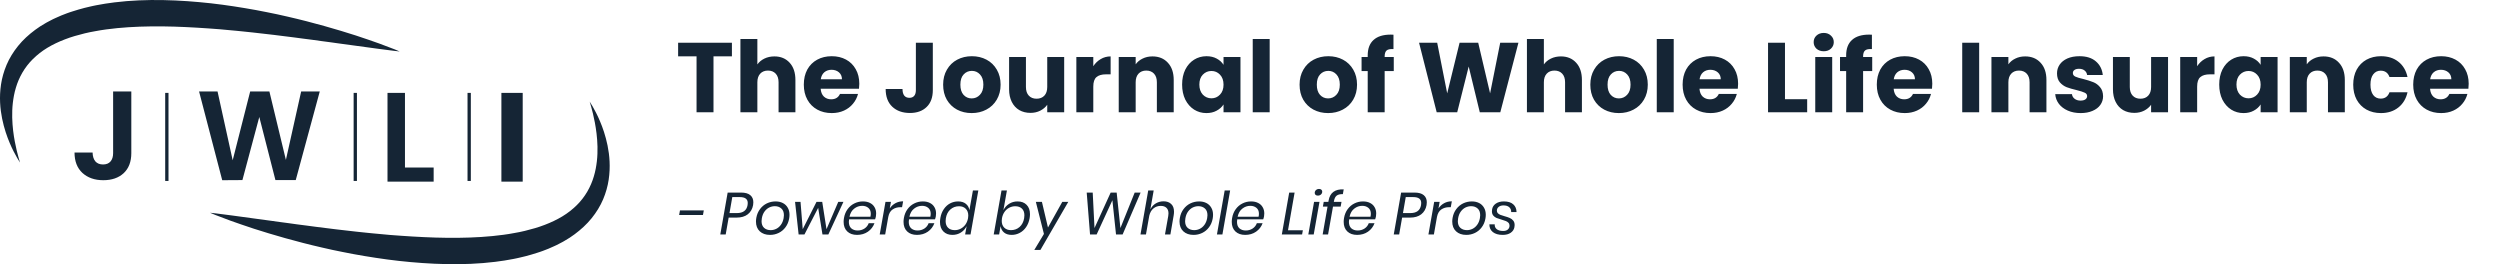
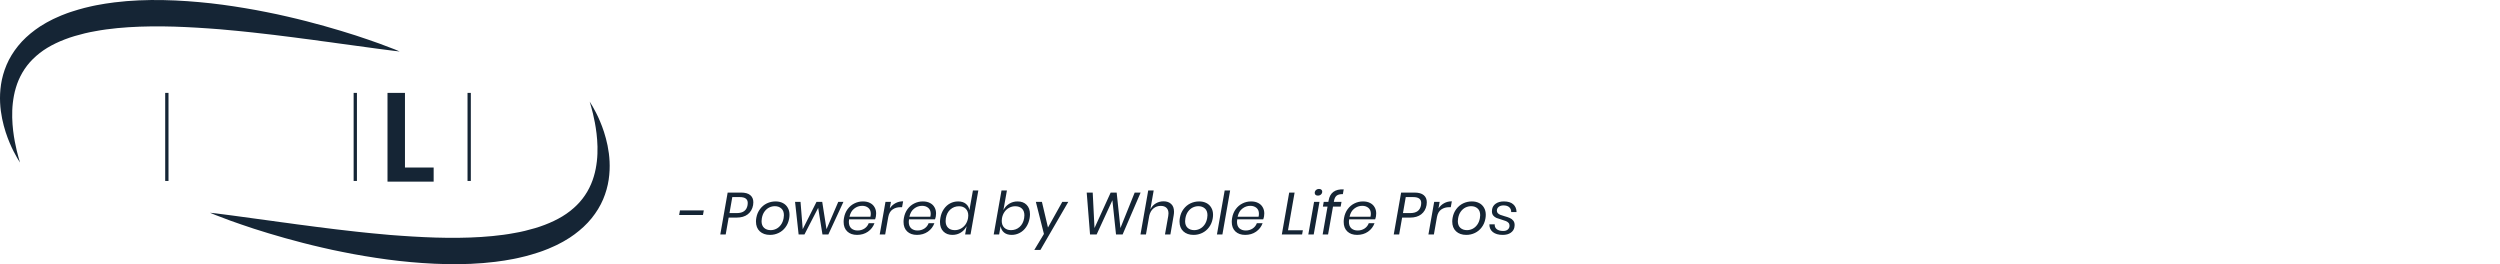
<svg xmlns="http://www.w3.org/2000/svg" width="757" height="80" viewBox="0 0 757 80" fill="none">
-   <path d="M221.625 12.94V17.05H216.045V34H210.915V17.05H205.335V12.94H221.625ZM234.49 17.08C236.41 17.08 237.95 17.72 239.11 19C240.27 20.26 240.85 22 240.85 24.22V34H235.75V24.91C235.75 23.79 235.46 22.92 234.88 22.3C234.3 21.68 233.52 21.37 232.54 21.37C231.56 21.37 230.78 21.68 230.2 22.3C229.62 22.92 229.33 23.79 229.33 24.91V34H224.2V11.8H229.33V19.51C229.85 18.77 230.56 18.18 231.46 17.74C232.36 17.3 233.37 17.08 234.49 17.08ZM260.195 25.36C260.195 25.84 260.165 26.34 260.105 26.86H248.495C248.575 27.9 248.905 28.7 249.485 29.26C250.085 29.8 250.815 30.07 251.675 30.07C252.955 30.07 253.845 29.53 254.345 28.45H259.805C259.525 29.55 259.015 30.54 258.275 31.42C257.555 32.3 256.645 32.99 255.545 33.49C254.445 33.99 253.215 34.24 251.855 34.24C250.215 34.24 248.755 33.89 247.475 33.19C246.195 32.49 245.195 31.49 244.475 30.19C243.755 28.89 243.395 27.37 243.395 25.63C243.395 23.89 243.745 22.37 244.445 21.07C245.165 19.77 246.165 18.77 247.445 18.07C248.725 17.37 250.195 17.02 251.855 17.02C253.475 17.02 254.915 17.36 256.175 18.04C257.435 18.72 258.415 19.69 259.115 20.95C259.835 22.21 260.195 23.68 260.195 25.36ZM254.945 24.01C254.945 23.13 254.645 22.43 254.045 21.91C253.445 21.39 252.695 21.13 251.795 21.13C250.935 21.13 250.205 21.38 249.605 21.88C249.025 22.38 248.665 23.09 248.525 24.01H254.945ZM282.458 12.94V27.28C282.458 29.5 281.828 31.21 280.568 32.41C279.328 33.61 277.648 34.21 275.528 34.21C273.308 34.21 271.528 33.58 270.188 32.32C268.848 31.06 268.178 29.27 268.178 26.95H273.278C273.278 27.83 273.458 28.5 273.818 28.96C274.178 29.4 274.698 29.62 275.378 29.62C275.998 29.62 276.478 29.42 276.818 29.02C277.158 28.62 277.328 28.04 277.328 27.28V12.94H282.458ZM294.222 34.24C292.582 34.24 291.102 33.89 289.782 33.19C288.482 32.49 287.452 31.49 286.692 30.19C285.952 28.89 285.582 27.37 285.582 25.63C285.582 23.91 285.962 22.4 286.722 21.1C287.482 19.78 288.522 18.77 289.842 18.07C291.162 17.37 292.642 17.02 294.282 17.02C295.922 17.02 297.402 17.37 298.722 18.07C300.042 18.77 301.082 19.78 301.842 21.1C302.602 22.4 302.982 23.91 302.982 25.63C302.982 27.35 302.592 28.87 301.812 30.19C301.052 31.49 300.002 32.49 298.662 33.19C297.342 33.89 295.862 34.24 294.222 34.24ZM294.222 29.8C295.202 29.8 296.032 29.44 296.712 28.72C297.412 28 297.762 26.97 297.762 25.63C297.762 24.29 297.422 23.26 296.742 22.54C296.082 21.82 295.262 21.46 294.282 21.46C293.282 21.46 292.452 21.82 291.792 22.54C291.132 23.24 290.802 24.27 290.802 25.63C290.802 26.97 291.122 28 291.762 28.72C292.422 29.44 293.242 29.8 294.222 29.8ZM322.234 17.26V34H317.104V31.72C316.584 32.46 315.874 33.06 314.974 33.52C314.094 33.96 313.114 34.18 312.034 34.18C310.754 34.18 309.624 33.9 308.644 33.34C307.664 32.76 306.904 31.93 306.364 30.85C305.824 29.77 305.554 28.5 305.554 27.04V17.26H310.654V26.35C310.654 27.47 310.944 28.34 311.524 28.96C312.104 29.58 312.884 29.89 313.864 29.89C314.864 29.89 315.654 29.58 316.234 28.96C316.814 28.34 317.104 27.47 317.104 26.35V17.26H322.234ZM331.049 20.05C331.649 19.13 332.399 18.41 333.299 17.89C334.199 17.35 335.199 17.08 336.299 17.08V22.51H334.889C333.609 22.51 332.649 22.79 332.009 23.35C331.369 23.89 331.049 24.85 331.049 26.23V34H325.919V17.26H331.049V20.05ZM348.951 17.08C350.911 17.08 352.471 17.72 353.631 19C354.811 20.26 355.401 22 355.401 24.22V34H350.301V24.91C350.301 23.79 350.011 22.92 349.431 22.3C348.851 21.68 348.071 21.37 347.091 21.37C346.111 21.37 345.331 21.68 344.751 22.3C344.171 22.92 343.881 23.79 343.881 24.91V34H338.751V17.26H343.881V19.48C344.401 18.74 345.101 18.16 345.981 17.74C346.861 17.3 347.851 17.08 348.951 17.08ZM357.945 25.6C357.945 23.88 358.265 22.37 358.905 21.07C359.565 19.77 360.455 18.77 361.575 18.07C362.695 17.37 363.945 17.02 365.325 17.02C366.505 17.02 367.535 17.26 368.415 17.74C369.315 18.22 370.005 18.85 370.485 19.63V17.26H375.615V34H370.485V31.63C369.985 32.41 369.285 33.04 368.385 33.52C367.505 34 366.475 34.24 365.295 34.24C363.935 34.24 362.695 33.89 361.575 33.19C360.455 32.47 359.565 31.46 358.905 30.16C358.265 28.84 357.945 27.32 357.945 25.6ZM370.485 25.63C370.485 24.35 370.125 23.34 369.405 22.6C368.705 21.86 367.845 21.49 366.825 21.49C365.805 21.49 364.935 21.86 364.215 22.6C363.515 23.32 363.165 24.32 363.165 25.6C363.165 26.88 363.515 27.9 364.215 28.66C364.935 29.4 365.805 29.77 366.825 29.77C367.845 29.77 368.705 29.4 369.405 28.66C370.125 27.92 370.485 26.91 370.485 25.63ZM384.457 11.8V34H379.327V11.8H384.457ZM402.152 34.24C400.512 34.24 399.032 33.89 397.712 33.19C396.412 32.49 395.382 31.49 394.622 30.19C393.882 28.89 393.512 27.37 393.512 25.63C393.512 23.91 393.892 22.4 394.652 21.1C395.412 19.78 396.452 18.77 397.772 18.07C399.092 17.37 400.572 17.02 402.212 17.02C403.852 17.02 405.332 17.37 406.652 18.07C407.972 18.77 409.012 19.78 409.772 21.1C410.532 22.4 410.912 23.91 410.912 25.63C410.912 27.35 410.522 28.87 409.742 30.19C408.982 31.49 407.932 32.49 406.592 33.19C405.272 33.89 403.792 34.24 402.152 34.24ZM402.152 29.8C403.132 29.8 403.962 29.44 404.642 28.72C405.342 28 405.692 26.97 405.692 25.63C405.692 24.29 405.352 23.26 404.672 22.54C404.012 21.82 403.192 21.46 402.212 21.46C401.212 21.46 400.382 21.82 399.722 22.54C399.062 23.24 398.732 24.27 398.732 25.63C398.732 26.97 399.052 28 399.692 28.72C400.352 29.44 401.172 29.8 402.152 29.8ZM422.033 21.52H419.273V34H414.143V21.52H412.283V17.26H414.143V16.78C414.143 14.72 414.733 13.16 415.913 12.1C417.093 11.02 418.823 10.48 421.103 10.48C421.483 10.48 421.763 10.49 421.943 10.51V14.86C420.963 14.8 420.273 14.94 419.873 15.28C419.473 15.62 419.273 16.23 419.273 17.11V17.26H422.033V21.52ZM459.781 12.94L454.291 34H448.081L444.721 20.14L441.241 34H435.031L429.691 12.94H435.181L438.211 28.27L441.961 12.94H447.601L451.201 28.27L454.261 12.94H459.781ZM472.644 17.08C474.564 17.08 476.104 17.72 477.264 19C478.424 20.26 479.004 22 479.004 24.22V34H473.904V24.91C473.904 23.79 473.614 22.92 473.034 22.3C472.454 21.68 471.674 21.37 470.694 21.37C469.714 21.37 468.934 21.68 468.354 22.3C467.774 22.92 467.484 23.79 467.484 24.91V34H462.354V11.8H467.484V19.51C468.004 18.77 468.714 18.18 469.614 17.74C470.514 17.3 471.524 17.08 472.644 17.08ZM490.189 34.24C488.549 34.24 487.069 33.89 485.749 33.19C484.449 32.49 483.419 31.49 482.659 30.19C481.919 28.89 481.549 27.37 481.549 25.63C481.549 23.91 481.929 22.4 482.689 21.1C483.449 19.78 484.489 18.77 485.809 18.07C487.129 17.37 488.609 17.02 490.249 17.02C491.889 17.02 493.369 17.37 494.689 18.07C496.009 18.77 497.049 19.78 497.809 21.1C498.569 22.4 498.949 23.91 498.949 25.63C498.949 27.35 498.559 28.87 497.779 30.19C497.019 31.49 495.969 32.49 494.629 33.19C493.309 33.89 491.829 34.24 490.189 34.24ZM490.189 29.8C491.169 29.8 491.999 29.44 492.679 28.72C493.379 28 493.729 26.97 493.729 25.63C493.729 24.29 493.389 23.26 492.709 22.54C492.049 21.82 491.229 21.46 490.249 21.46C489.249 21.46 488.419 21.82 487.759 22.54C487.099 23.24 486.769 24.27 486.769 25.63C486.769 26.97 487.089 28 487.729 28.72C488.389 29.44 489.209 29.8 490.189 29.8ZM506.801 11.8V34H501.671V11.8H506.801ZM526.298 25.36C526.298 25.84 526.268 26.34 526.208 26.86H514.598C514.678 27.9 515.008 28.7 515.588 29.26C516.188 29.8 516.918 30.07 517.778 30.07C519.058 30.07 519.948 29.53 520.448 28.45H525.908C525.628 29.55 525.118 30.54 524.378 31.42C523.658 32.3 522.748 32.99 521.648 33.49C520.548 33.99 519.318 34.24 517.958 34.24C516.318 34.24 514.858 33.89 513.578 33.19C512.298 32.49 511.298 31.49 510.578 30.19C509.858 28.89 509.498 27.37 509.498 25.63C509.498 23.89 509.848 22.37 510.548 21.07C511.268 19.77 512.268 18.77 513.548 18.07C514.828 17.37 516.298 17.02 517.958 17.02C519.578 17.02 521.018 17.36 522.278 18.04C523.538 18.72 524.518 19.69 525.218 20.95C525.938 22.21 526.298 23.68 526.298 25.36ZM521.048 24.01C521.048 23.13 520.748 22.43 520.148 21.91C519.548 21.39 518.798 21.13 517.898 21.13C517.038 21.13 516.308 21.38 515.708 21.88C515.128 22.38 514.768 23.09 514.628 24.01H521.048ZM540.492 30.04H547.212V34H535.362V12.94H540.492V30.04ZM552.239 15.52C551.339 15.52 550.599 15.26 550.019 14.74C549.459 14.2 549.179 13.54 549.179 12.76C549.179 11.96 549.459 11.3 550.019 10.78C550.599 10.24 551.339 9.97 552.239 9.97C553.119 9.97 553.839 10.24 554.399 10.78C554.979 11.3 555.269 11.96 555.269 12.76C555.269 13.54 554.979 14.2 554.399 14.74C553.839 15.26 553.119 15.52 552.239 15.52ZM554.789 17.26V34H549.659V17.26H554.789ZM566.906 21.52H564.146V34H559.016V21.52H557.156V17.26H559.016V16.78C559.016 14.72 559.606 13.16 560.786 12.1C561.966 11.02 563.696 10.48 565.976 10.48C566.356 10.48 566.636 10.49 566.816 10.51V14.86C565.836 14.8 565.146 14.94 564.746 15.28C564.346 15.62 564.146 16.23 564.146 17.11V17.26H566.906V21.52ZM585.097 25.36C585.097 25.84 585.067 26.34 585.007 26.86H573.397C573.477 27.9 573.807 28.7 574.387 29.26C574.987 29.8 575.717 30.07 576.577 30.07C577.857 30.07 578.747 29.53 579.247 28.45H584.707C584.427 29.55 583.917 30.54 583.177 31.42C582.457 32.3 581.547 32.99 580.447 33.49C579.347 33.99 578.117 34.24 576.757 34.24C575.117 34.24 573.657 33.89 572.377 33.19C571.097 32.49 570.097 31.49 569.377 30.19C568.657 28.89 568.297 27.37 568.297 25.63C568.297 23.89 568.647 22.37 569.347 21.07C570.067 19.77 571.067 18.77 572.347 18.07C573.627 17.37 575.097 17.02 576.757 17.02C578.377 17.02 579.817 17.36 581.077 18.04C582.337 18.72 583.317 19.69 584.017 20.95C584.737 22.21 585.097 23.68 585.097 25.36ZM579.847 24.01C579.847 23.13 579.547 22.43 578.947 21.91C578.347 21.39 577.597 21.13 576.697 21.13C575.837 21.13 575.107 21.38 574.507 21.88C573.927 22.38 573.567 23.09 573.427 24.01H579.847ZM599.291 12.94V34H594.161V12.94H599.291ZM613.208 17.08C615.168 17.08 616.728 17.72 617.888 19C619.068 20.26 619.658 22 619.658 24.22V34H614.558V24.91C614.558 23.79 614.268 22.92 613.688 22.3C613.108 21.68 612.328 21.37 611.348 21.37C610.368 21.37 609.588 21.68 609.008 22.3C608.428 22.92 608.138 23.79 608.138 24.91V34H603.008V17.26H608.138V19.48C608.658 18.74 609.358 18.16 610.238 17.74C611.118 17.3 612.108 17.08 613.208 17.08ZM630.033 34.24C628.573 34.24 627.273 33.99 626.133 33.49C624.993 32.99 624.093 32.31 623.433 31.45C622.773 30.57 622.403 29.59 622.323 28.51H627.393C627.453 29.09 627.723 29.56 628.203 29.92C628.683 30.28 629.273 30.46 629.973 30.46C630.613 30.46 631.103 30.34 631.443 30.1C631.803 29.84 631.983 29.51 631.983 29.11C631.983 28.63 631.733 28.28 631.233 28.06C630.733 27.82 629.923 27.56 628.803 27.28C627.603 27 626.603 26.71 625.803 26.41C625.003 26.09 624.313 25.6 623.733 24.94C623.153 24.26 622.863 23.35 622.863 22.21C622.863 21.25 623.123 20.38 623.643 19.6C624.183 18.8 624.963 18.17 625.983 17.71C627.023 17.25 628.253 17.02 629.673 17.02C631.773 17.02 633.423 17.54 634.623 18.58C635.843 19.62 636.543 21 636.723 22.72H631.983C631.903 22.14 631.643 21.68 631.203 21.34C630.783 21 630.223 20.83 629.523 20.83C628.923 20.83 628.463 20.95 628.143 21.19C627.823 21.41 627.663 21.72 627.663 22.12C627.663 22.6 627.913 22.96 628.413 23.2C628.933 23.44 629.733 23.68 630.813 23.92C632.053 24.24 633.063 24.56 633.843 24.88C634.623 25.18 635.303 25.68 635.883 26.38C636.483 27.06 636.793 27.98 636.813 29.14C636.813 30.12 636.533 31 635.973 31.78C635.433 32.54 634.643 33.14 633.603 33.58C632.583 34.02 631.393 34.24 630.033 34.24ZM656.482 17.26V34H651.352V31.72C650.832 32.46 650.122 33.06 649.222 33.52C648.342 33.96 647.362 34.18 646.282 34.18C645.002 34.18 643.872 33.9 642.892 33.34C641.912 32.76 641.152 31.93 640.612 30.85C640.072 29.77 639.802 28.5 639.802 27.04V17.26H644.902V26.35C644.902 27.47 645.192 28.34 645.772 28.96C646.352 29.58 647.132 29.89 648.112 29.89C649.112 29.89 649.902 29.58 650.482 28.96C651.062 28.34 651.352 27.47 651.352 26.35V17.26H656.482ZM665.297 20.05C665.897 19.13 666.647 18.41 667.547 17.89C668.447 17.35 669.447 17.08 670.547 17.08V22.51H669.137C667.857 22.51 666.897 22.79 666.257 23.35C665.617 23.89 665.297 24.85 665.297 26.23V34H660.167V17.26H665.297V20.05ZM671.979 25.6C671.979 23.88 672.299 22.37 672.939 21.07C673.599 19.77 674.489 18.77 675.609 18.07C676.729 17.37 677.979 17.02 679.359 17.02C680.539 17.02 681.569 17.26 682.449 17.74C683.349 18.22 684.039 18.85 684.519 19.63V17.26H689.649V34H684.519V31.63C684.019 32.41 683.319 33.04 682.419 33.52C681.539 34 680.509 34.24 679.329 34.24C677.969 34.24 676.729 33.89 675.609 33.19C674.489 32.47 673.599 31.46 672.939 30.16C672.299 28.84 671.979 27.32 671.979 25.6ZM684.519 25.63C684.519 24.35 684.159 23.34 683.439 22.6C682.739 21.86 681.879 21.49 680.859 21.49C679.839 21.49 678.969 21.86 678.249 22.6C677.549 23.32 677.199 24.32 677.199 25.6C677.199 26.88 677.549 27.9 678.249 28.66C678.969 29.4 679.839 29.77 680.859 29.77C681.879 29.77 682.739 29.4 683.439 28.66C684.159 27.92 684.519 26.91 684.519 25.63ZM703.56 17.08C705.52 17.08 707.08 17.72 708.24 19C709.42 20.26 710.01 22 710.01 24.22V34H704.91V24.91C704.91 23.79 704.62 22.92 704.04 22.3C703.46 21.68 702.68 21.37 701.7 21.37C700.72 21.37 699.94 21.68 699.36 22.3C698.78 22.92 698.49 23.79 698.49 24.91V34H693.36V17.26H698.49V19.48C699.01 18.74 699.71 18.16 700.59 17.74C701.47 17.3 702.46 17.08 703.56 17.08ZM712.555 25.63C712.555 23.89 712.905 22.37 713.605 21.07C714.325 19.77 715.315 18.77 716.575 18.07C717.855 17.37 719.315 17.02 720.955 17.02C723.055 17.02 724.805 17.57 726.205 18.67C727.625 19.77 728.555 21.32 728.995 23.32H723.535C723.075 22.04 722.185 21.4 720.865 21.4C719.925 21.4 719.175 21.77 718.615 22.51C718.055 23.23 717.775 24.27 717.775 25.63C717.775 26.99 718.055 28.04 718.615 28.78C719.175 29.5 719.925 29.86 720.865 29.86C722.185 29.86 723.075 29.22 723.535 27.94H728.995C728.555 29.9 727.625 31.44 726.205 32.56C724.785 33.68 723.035 34.24 720.955 34.24C719.315 34.24 717.855 33.89 716.575 33.19C715.315 32.49 714.325 31.49 713.605 30.19C712.905 28.89 712.555 27.37 712.555 25.63ZM747.519 25.36C747.519 25.84 747.489 26.34 747.429 26.86H735.819C735.899 27.9 736.229 28.7 736.809 29.26C737.409 29.8 738.139 30.07 738.999 30.07C740.279 30.07 741.169 29.53 741.669 28.45H747.129C746.849 29.55 746.339 30.54 745.599 31.42C744.879 32.3 743.969 32.99 742.869 33.49C741.769 33.99 740.539 34.24 739.179 34.24C737.539 34.24 736.079 33.89 734.799 33.19C733.519 32.49 732.519 31.49 731.799 30.19C731.079 28.89 730.719 27.37 730.719 25.63C730.719 23.89 731.069 22.37 731.769 21.07C732.489 19.77 733.489 18.77 734.769 18.07C736.049 17.37 737.519 17.02 739.179 17.02C740.799 17.02 742.239 17.36 743.499 18.04C744.759 18.72 745.739 19.69 746.439 20.95C747.159 22.21 747.519 23.68 747.519 25.36ZM742.269 24.01C742.269 23.13 741.969 22.43 741.369 21.91C740.769 21.39 740.019 21.13 739.119 21.13C738.259 21.13 737.529 21.38 736.929 21.88C736.349 22.38 735.989 23.09 735.849 24.01H742.269Z" fill="#152535" />
  <path d="M213.111 63.71L212.859 65.096H205.641L205.893 63.71H213.111ZM220.64 65.888L219.74 71H218.102L220.334 58.31H224.366C225.626 58.31 226.562 58.568 227.174 59.084C227.798 59.6 228.11 60.32 228.11 61.244C228.11 61.544 228.086 61.832 228.038 62.108C227.822 63.296 227.282 64.226 226.418 64.898C225.566 65.558 224.438 65.888 223.034 65.888H220.64ZM223.124 64.52C225.008 64.52 226.088 63.716 226.364 62.108C226.4 61.868 226.418 61.652 226.418 61.46C226.418 60.884 226.226 60.446 225.842 60.146C225.458 59.834 224.84 59.678 223.988 59.678H221.738L220.892 64.52H223.124ZM234.848 60.992C235.676 60.992 236.408 61.154 237.044 61.478C237.68 61.802 238.172 62.27 238.52 62.882C238.88 63.482 239.06 64.202 239.06 65.042C239.06 65.414 239.024 65.798 238.952 66.194C238.772 67.202 238.4 68.078 237.836 68.822C237.284 69.566 236.6 70.136 235.784 70.532C234.968 70.928 234.092 71.126 233.156 71.126C231.872 71.126 230.84 70.766 230.06 70.046C229.292 69.326 228.908 68.336 228.908 67.076C228.908 66.716 228.944 66.338 229.016 65.942C229.196 64.934 229.568 64.058 230.132 63.314C230.696 62.558 231.386 61.982 232.202 61.586C233.03 61.19 233.912 60.992 234.848 60.992ZM234.632 62.432C234.044 62.432 233.474 62.564 232.922 62.828C232.382 63.092 231.908 63.5 231.5 64.052C231.104 64.592 230.834 65.264 230.69 66.068C230.63 66.428 230.6 66.728 230.6 66.968C230.6 67.856 230.858 68.534 231.374 69.002C231.89 69.458 232.55 69.686 233.354 69.686C233.942 69.686 234.506 69.554 235.046 69.29C235.586 69.026 236.054 68.624 236.45 68.084C236.858 67.532 237.134 66.86 237.277 66.068C237.338 65.708 237.368 65.408 237.368 65.168C237.368 64.268 237.11 63.59 236.594 63.134C236.078 62.666 235.424 62.432 234.632 62.432ZM255.395 61.118L250.823 71H249.041L247.745 62.936L243.587 71H241.823L240.743 61.118H242.399L243.065 69.398L247.241 61.118H248.969L250.265 69.398L253.829 61.118H255.395ZM261.3 60.992C262.152 60.992 262.878 61.154 263.478 61.478C264.078 61.79 264.528 62.222 264.828 62.774C265.14 63.314 265.296 63.932 265.296 64.628C265.296 64.94 265.272 65.234 265.224 65.51C265.152 65.882 265.068 66.182 264.972 66.41H257.106C257.058 66.77 257.034 67.028 257.034 67.184C257.034 68.048 257.28 68.702 257.772 69.146C258.276 69.578 258.912 69.794 259.68 69.794C260.46 69.794 261.156 69.596 261.768 69.2C262.38 68.792 262.806 68.252 263.046 67.58H264.792C264.408 68.636 263.748 69.494 262.812 70.154C261.876 70.802 260.778 71.126 259.518 71.126C258.27 71.126 257.28 70.778 256.548 70.082C255.816 69.386 255.45 68.42 255.45 67.184C255.45 66.8 255.486 66.404 255.558 65.996C255.738 64.976 256.104 64.088 256.656 63.332C257.208 62.576 257.886 62 258.69 61.604C259.494 61.196 260.364 60.992 261.3 60.992ZM263.568 65.618C263.64 65.294 263.676 64.994 263.676 64.718C263.676 63.938 263.424 63.344 262.92 62.936C262.428 62.528 261.81 62.324 261.066 62.324C260.178 62.324 259.374 62.606 258.654 63.17C257.934 63.722 257.46 64.538 257.232 65.618H263.568ZM269.419 63.116C269.863 62.444 270.433 61.916 271.129 61.532C271.825 61.148 272.605 60.956 273.469 60.956L273.145 62.738H272.641C271.741 62.738 270.955 62.966 270.283 63.422C269.611 63.878 269.173 64.634 268.969 65.69L268.033 71H266.377L268.123 61.118H269.779L269.419 63.116ZM279.441 60.992C280.293 60.992 281.019 61.154 281.619 61.478C282.219 61.79 282.669 62.222 282.969 62.774C283.281 63.314 283.437 63.932 283.437 64.628C283.437 64.94 283.413 65.234 283.365 65.51C283.293 65.882 283.209 66.182 283.113 66.41H275.247C275.199 66.77 275.175 67.028 275.175 67.184C275.175 68.048 275.421 68.702 275.913 69.146C276.417 69.578 277.053 69.794 277.821 69.794C278.601 69.794 279.297 69.596 279.909 69.2C280.521 68.792 280.947 68.252 281.187 67.58H282.933C282.549 68.636 281.889 69.494 280.953 70.154C280.017 70.802 278.919 71.126 277.659 71.126C276.411 71.126 275.421 70.778 274.689 70.082C273.957 69.386 273.591 68.42 273.591 67.184C273.591 66.8 273.627 66.404 273.699 65.996C273.879 64.976 274.245 64.088 274.797 63.332C275.349 62.576 276.027 62 276.831 61.604C277.635 61.196 278.505 60.992 279.441 60.992ZM281.709 65.618C281.781 65.294 281.817 64.994 281.817 64.718C281.817 63.938 281.565 63.344 281.061 62.936C280.569 62.528 279.951 62.324 279.207 62.324C278.319 62.324 277.515 62.606 276.795 63.17C276.075 63.722 275.601 64.538 275.373 65.618H281.709ZM296.236 57.68L293.878 71H292.24L292.69 68.48C292.294 69.284 291.718 69.926 290.962 70.406C290.206 70.886 289.348 71.126 288.388 71.126C287.248 71.126 286.336 70.778 285.652 70.082C284.968 69.386 284.626 68.426 284.626 67.202C284.626 66.89 284.668 66.47 284.752 65.942C284.932 64.934 285.28 64.058 285.796 63.314C286.312 62.558 286.942 61.982 287.686 61.586C288.442 61.19 289.252 60.992 290.116 60.992C291.088 60.992 291.868 61.232 292.456 61.712C293.056 62.192 293.416 62.834 293.536 63.638L294.598 57.68H296.236ZM290.404 62.45C289.384 62.45 288.508 62.774 287.776 63.422C287.056 64.058 286.6 64.94 286.408 66.068C286.36 66.344 286.336 66.638 286.336 66.95C286.336 67.814 286.582 68.486 287.074 68.966C287.566 69.446 288.244 69.686 289.108 69.686C289.756 69.686 290.362 69.536 290.926 69.236C291.49 68.936 291.964 68.516 292.348 67.976C292.732 67.424 292.99 66.788 293.122 66.068C293.17 65.816 293.194 65.552 293.194 65.276C293.194 64.412 292.942 63.728 292.438 63.224C291.934 62.708 291.256 62.45 290.404 62.45ZM300.896 71L303.254 57.68H304.892L303.83 63.638C304.226 62.834 304.802 62.192 305.558 61.712C306.314 61.232 307.172 60.992 308.132 60.992C309.272 60.992 310.178 61.334 310.85 62.018C311.534 62.702 311.876 63.644 311.876 64.844C311.876 65.228 311.84 65.636 311.768 66.068C311.588 67.1 311.234 68 310.706 68.768C310.19 69.524 309.548 70.106 308.78 70.514C308.024 70.922 307.208 71.126 306.332 71.126C305.384 71.126 304.616 70.886 304.028 70.406C303.452 69.926 303.104 69.284 302.984 68.48L302.534 71H300.896ZM306.116 69.686C307.136 69.686 308.006 69.368 308.726 68.732C309.458 68.084 309.92 67.196 310.112 66.068C310.16 65.792 310.184 65.498 310.184 65.186C310.184 64.322 309.938 63.65 309.446 63.17C308.954 62.69 308.276 62.45 307.412 62.45C306.764 62.45 306.158 62.6 305.594 62.9C305.03 63.188 304.556 63.608 304.172 64.16C303.788 64.712 303.53 65.348 303.398 66.068C303.35 66.32 303.326 66.59 303.326 66.878C303.326 67.742 303.578 68.426 304.082 68.93C304.598 69.434 305.276 69.686 306.116 69.686ZM315.491 61.118L317.327 68.894L321.665 61.118H323.483L315.041 75.68H313.187L316.103 70.838L313.655 61.118H315.491ZM345.382 58.31L339.928 71H337.93L336.832 60.632L332.062 71H330.064L329.056 58.31H330.874L331.414 69.056L336.31 58.31H338.128L339.262 69.056L343.582 58.31H345.382ZM352.323 60.956C353.295 60.956 354.063 61.226 354.627 61.766C355.203 62.294 355.491 63.074 355.491 64.106C355.491 64.454 355.455 64.838 355.383 65.258L354.393 71H352.755L353.745 65.402C353.793 65.15 353.817 64.886 353.817 64.61C353.817 63.878 353.613 63.32 353.205 62.936C352.797 62.54 352.221 62.342 351.477 62.342C350.637 62.342 349.905 62.594 349.281 63.098C348.669 63.59 348.243 64.322 348.003 65.294L346.995 71H345.339L347.679 57.68H349.335L348.327 63.404C348.723 62.612 349.275 62.006 349.983 61.586C350.703 61.166 351.483 60.956 352.323 60.956ZM363.098 60.992C363.926 60.992 364.658 61.154 365.294 61.478C365.93 61.802 366.422 62.27 366.77 62.882C367.13 63.482 367.31 64.202 367.31 65.042C367.31 65.414 367.274 65.798 367.202 66.194C367.022 67.202 366.65 68.078 366.086 68.822C365.534 69.566 364.85 70.136 364.034 70.532C363.218 70.928 362.342 71.126 361.406 71.126C360.122 71.126 359.09 70.766 358.31 70.046C357.542 69.326 357.158 68.336 357.158 67.076C357.158 66.716 357.194 66.338 357.266 65.942C357.446 64.934 357.818 64.058 358.382 63.314C358.946 62.558 359.636 61.982 360.452 61.586C361.28 61.19 362.162 60.992 363.098 60.992ZM362.882 62.432C362.294 62.432 361.724 62.564 361.172 62.828C360.632 63.092 360.158 63.5 359.75 64.052C359.354 64.592 359.084 65.264 358.94 66.068C358.88 66.428 358.85 66.728 358.85 66.968C358.85 67.856 359.108 68.534 359.624 69.002C360.14 69.458 360.8 69.686 361.604 69.686C362.192 69.686 362.756 69.554 363.296 69.29C363.836 69.026 364.304 68.624 364.7 68.084C365.108 67.532 365.384 66.86 365.527 66.068C365.588 65.708 365.618 65.408 365.618 65.168C365.618 64.268 365.36 63.59 364.844 63.134C364.328 62.666 363.674 62.432 362.882 62.432ZM372.485 57.68L370.145 71H368.489L370.829 57.68H372.485ZM378.828 60.992C379.68 60.992 380.406 61.154 381.006 61.478C381.606 61.79 382.056 62.222 382.356 62.774C382.668 63.314 382.824 63.932 382.824 64.628C382.824 64.94 382.8 65.234 382.752 65.51C382.68 65.882 382.596 66.182 382.5 66.41H374.634C374.586 66.77 374.562 67.028 374.562 67.184C374.562 68.048 374.808 68.702 375.3 69.146C375.804 69.578 376.44 69.794 377.208 69.794C377.988 69.794 378.684 69.596 379.296 69.2C379.908 68.792 380.334 68.252 380.574 67.58H382.32C381.936 68.636 381.276 69.494 380.34 70.154C379.404 70.802 378.306 71.126 377.046 71.126C375.798 71.126 374.808 70.778 374.076 70.082C373.344 69.386 372.978 68.42 372.978 67.184C372.978 66.8 373.014 66.404 373.086 65.996C373.266 64.976 373.632 64.088 374.184 63.332C374.736 62.576 375.414 62 376.218 61.604C377.022 61.196 377.892 60.992 378.828 60.992ZM381.096 65.618C381.168 65.294 381.204 64.994 381.204 64.718C381.204 63.938 380.952 63.344 380.448 62.936C379.956 62.528 379.338 62.324 378.594 62.324C377.706 62.324 376.902 62.606 376.182 63.17C375.462 63.722 374.988 64.538 374.76 65.618H381.096ZM390.008 69.722H394.508L394.274 71H388.136L390.368 58.31H392.006L390.008 69.722ZM398.1 58.418C398.1 58.07 398.226 57.782 398.478 57.554C398.73 57.326 399.042 57.212 399.414 57.212C399.714 57.212 399.948 57.29 400.116 57.446C400.284 57.59 400.368 57.782 400.368 58.022C400.368 58.37 400.242 58.658 399.99 58.886C399.738 59.114 399.426 59.228 399.054 59.228C398.754 59.228 398.52 59.156 398.352 59.012C398.184 58.856 398.1 58.658 398.1 58.418ZM399.54 61.118L397.794 71H396.156L397.902 61.118H399.54ZM402.3 60.722C402.708 58.358 404.232 57.23 406.872 57.338L406.62 58.778C405.756 58.766 405.126 58.922 404.73 59.246C404.334 59.558 404.07 60.092 403.938 60.848L403.884 61.118H406.206L405.954 62.558H403.632L402.138 71H400.5L401.976 62.558H400.572L400.824 61.118H402.228L402.3 60.722ZM412.718 60.992C413.57 60.992 414.296 61.154 414.896 61.478C415.496 61.79 415.946 62.222 416.246 62.774C416.558 63.314 416.714 63.932 416.714 64.628C416.714 64.94 416.69 65.234 416.642 65.51C416.57 65.882 416.486 66.182 416.39 66.41H408.524C408.476 66.77 408.452 67.028 408.452 67.184C408.452 68.048 408.698 68.702 409.19 69.146C409.694 69.578 410.33 69.794 411.098 69.794C411.878 69.794 412.574 69.596 413.186 69.2C413.798 68.792 414.224 68.252 414.464 67.58H416.21C415.826 68.636 415.166 69.494 414.23 70.154C413.294 70.802 412.196 71.126 410.936 71.126C409.688 71.126 408.698 70.778 407.966 70.082C407.234 69.386 406.868 68.42 406.868 67.184C406.868 66.8 406.904 66.404 406.976 65.996C407.156 64.976 407.522 64.088 408.074 63.332C408.626 62.576 409.304 62 410.108 61.604C410.912 61.196 411.782 60.992 412.718 60.992ZM414.986 65.618C415.058 65.294 415.094 64.994 415.094 64.718C415.094 63.938 414.842 63.344 414.338 62.936C413.846 62.528 413.228 62.324 412.484 62.324C411.596 62.324 410.792 62.606 410.072 63.17C409.352 63.722 408.878 64.538 408.65 65.618H414.986ZM424.564 65.888L423.664 71H422.026L424.258 58.31H428.29C429.55 58.31 430.486 58.568 431.098 59.084C431.722 59.6 432.034 60.32 432.034 61.244C432.034 61.544 432.01 61.832 431.962 62.108C431.746 63.296 431.206 64.226 430.342 64.898C429.49 65.558 428.362 65.888 426.958 65.888H424.564ZM427.048 64.52C428.932 64.52 430.012 63.716 430.288 62.108C430.324 61.868 430.342 61.652 430.342 61.46C430.342 60.884 430.15 60.446 429.766 60.146C429.382 59.834 428.764 59.678 427.912 59.678H425.662L424.816 64.52H427.048ZM435.567 63.116C436.011 62.444 436.581 61.916 437.277 61.532C437.973 61.148 438.753 60.956 439.617 60.956L439.293 62.738H438.789C437.889 62.738 437.103 62.966 436.431 63.422C435.759 63.878 435.321 64.634 435.117 65.69L434.181 71H432.525L434.271 61.118H435.927L435.567 63.116ZM445.68 60.992C446.508 60.992 447.24 61.154 447.876 61.478C448.512 61.802 449.004 62.27 449.352 62.882C449.712 63.482 449.892 64.202 449.892 65.042C449.892 65.414 449.856 65.798 449.784 66.194C449.604 67.202 449.232 68.078 448.668 68.822C448.116 69.566 447.432 70.136 446.616 70.532C445.8 70.928 444.924 71.126 443.988 71.126C442.704 71.126 441.672 70.766 440.892 70.046C440.124 69.326 439.74 68.336 439.74 67.076C439.74 66.716 439.776 66.338 439.848 65.942C440.028 64.934 440.4 64.058 440.964 63.314C441.528 62.558 442.218 61.982 443.034 61.586C443.862 61.19 444.744 60.992 445.68 60.992ZM445.464 62.432C444.876 62.432 444.306 62.564 443.754 62.828C443.214 63.092 442.74 63.5 442.332 64.052C441.936 64.592 441.666 65.264 441.522 66.068C441.462 66.428 441.432 66.728 441.432 66.968C441.432 67.856 441.69 68.534 442.206 69.002C442.722 69.458 443.382 69.686 444.186 69.686C444.774 69.686 445.338 69.554 445.878 69.29C446.418 69.026 446.886 68.624 447.282 68.084C447.69 67.532 447.966 66.86 448.11 66.068C448.17 65.708 448.2 65.408 448.2 65.168C448.2 64.268 447.942 63.59 447.426 63.134C446.91 62.666 446.256 62.432 445.464 62.432ZM455.392 60.992C456.628 60.992 457.57 61.286 458.218 61.874C458.866 62.45 459.196 63.23 459.208 64.214H457.588C457.612 63.614 457.42 63.128 457.012 62.756C456.616 62.384 456.028 62.198 455.248 62.198C454.648 62.198 454.162 62.348 453.79 62.648C453.43 62.936 453.25 63.32 453.25 63.8C453.25 64.112 453.352 64.37 453.556 64.574C453.76 64.766 454.012 64.928 454.312 65.06C454.612 65.18 455.02 65.312 455.536 65.456C456.196 65.636 456.73 65.816 457.138 65.996C457.558 66.176 457.912 66.44 458.2 66.788C458.488 67.136 458.632 67.592 458.632 68.156C458.632 68.288 458.608 68.51 458.56 68.822C458.428 69.506 458.05 70.064 457.426 70.496C456.814 70.916 456.01 71.126 455.014 71.126C453.766 71.126 452.776 70.844 452.044 70.28C451.324 69.704 450.97 68.918 450.982 67.922H452.602C452.554 68.522 452.752 69.008 453.196 69.38C453.652 69.752 454.312 69.938 455.176 69.938C455.776 69.938 456.244 69.788 456.58 69.488C456.916 69.188 457.084 68.804 457.084 68.336C457.084 67.976 456.976 67.682 456.76 67.454C456.544 67.226 456.28 67.052 455.968 66.932C455.656 66.8 455.224 66.656 454.672 66.5C454.048 66.32 453.538 66.152 453.142 65.996C452.758 65.828 452.428 65.582 452.152 65.258C451.888 64.934 451.756 64.508 451.756 63.98C451.756 63.788 451.774 63.584 451.81 63.368C451.93 62.66 452.302 62.09 452.926 61.658C453.562 61.214 454.384 60.992 455.392 60.992Z" fill="#152535" />
-   <path d="M39.763 27.692V46.37C39.763 48.962 38.994 50.982 37.457 52.431C35.919 53.854 33.861 54.565 31.281 54.565C28.675 54.565 26.564 53.828 24.949 52.355C23.359 50.881 22.564 48.822 22.564 46.179H28.037C28.063 47.323 28.336 48.212 28.858 48.848C29.405 49.483 30.187 49.801 31.203 49.801C32.193 49.801 32.949 49.496 33.47 48.886C33.991 48.276 34.252 47.437 34.252 46.37V27.692H39.763Z" fill="#152535" />
-   <path d="M96.825 27.692L89.552 54.527H83.399L78.514 35.42L73.404 54.527L67.288 54.565L60.277 27.692H65.871L70.458 48.529L75.754 27.692H81.572L86.569 48.414L91.193 27.692H96.825Z" fill="#152535" />
  <path d="M122.623 50.726H131.31V55H117.336V28.127H122.623V50.726Z" fill="#152535" />
-   <path d="M158.274 28.127V55H151.824V28.127H158.274Z" fill="#152535" />
  <line x1="50.522" y1="28.127" x2="50.522" y2="54.793" stroke="#152535" />
  <line x1="107.58" y1="28.127" x2="107.58" y2="54.793" stroke="#152535" />
  <line x1="142.068" y1="28.127" x2="142.068" y2="54.793" stroke="#152535" />
  <path d="M178.547 30.769C178.547 30.769 178.565 30.806 178.608 30.867C178.645 30.928 178.706 31.02 178.785 31.142C178.938 31.386 179.177 31.752 179.458 32.247C179.745 32.735 180.087 33.346 180.454 34.085C180.644 34.451 180.833 34.848 181.041 35.275C181.237 35.709 181.445 36.167 181.653 36.655C182.49 38.615 183.358 41.082 183.97 44.062C184.569 47.029 184.893 50.546 184.306 54.429C184.019 56.365 183.462 58.373 182.619 60.37C181.775 62.361 180.583 64.308 179.122 66.11C177.666 67.917 175.9 69.523 173.974 70.951C173.485 71.293 172.989 71.635 172.494 71.983C171.987 72.307 171.467 72.606 170.947 72.918L170.556 73.15L170.159 73.363C169.89 73.504 169.621 73.644 169.352 73.784C169.083 73.925 168.814 74.065 168.539 74.206C168.263 74.334 167.988 74.456 167.713 74.584C167.157 74.829 166.607 75.097 166.038 75.323C165.469 75.543 164.901 75.769 164.332 75.983C164.045 76.099 163.758 76.196 163.464 76.288C163.177 76.379 162.883 76.477 162.59 76.569C162.009 76.752 161.422 76.96 160.829 77.112C160.236 77.277 159.643 77.436 159.05 77.601C158.457 77.766 157.858 77.882 157.259 78.028L156.354 78.23C156.054 78.297 155.749 78.358 155.449 78.413C154.844 78.523 154.239 78.626 153.627 78.736C153.321 78.785 153.016 78.846 152.716 78.895L151.799 79.023C151.188 79.109 150.576 79.194 149.965 79.28C148.742 79.432 147.513 79.542 146.278 79.658C145.05 79.738 143.821 79.823 142.586 79.89C141.357 79.927 140.128 79.957 138.893 79.994C133.978 80.043 129.093 79.793 124.324 79.359C119.549 78.938 114.903 78.284 110.427 77.534C109.309 77.338 108.202 77.149 107.108 76.953C106.013 76.764 104.937 76.538 103.867 76.325C102.803 76.105 101.746 75.903 100.706 75.677C99.667 75.445 98.64 75.225 97.637 74.987C95.62 74.529 93.663 74.047 91.78 73.565C89.891 73.088 88.082 72.6 86.345 72.105C82.867 71.153 79.718 70.145 76.924 69.272C74.142 68.344 71.727 67.532 69.752 66.812C67.778 66.085 66.231 65.493 65.186 65.084C64.146 64.638 63.59 64.418 63.59 64.418C63.59 64.418 64.189 64.485 65.308 64.608C66.427 64.736 68.065 64.943 70.144 65.23C72.222 65.505 74.747 65.829 77.627 66.25C79.07 66.433 80.604 66.653 82.219 66.873C83.025 66.989 83.851 67.105 84.701 67.221C85.55 67.331 86.412 67.447 87.299 67.563C88.186 67.673 89.084 67.813 90.001 67.941C90.918 68.076 91.86 68.179 92.808 68.302C93.761 68.418 94.727 68.558 95.705 68.686C96.684 68.827 97.686 68.93 98.695 69.059C99.704 69.175 100.731 69.309 101.764 69.443C102.797 69.578 103.849 69.681 104.907 69.804C105.964 69.926 107.034 70.048 108.116 70.17C109.198 70.28 110.287 70.396 111.387 70.512C111.937 70.567 112.488 70.628 113.044 70.677C113.6 70.719 114.157 70.774 114.713 70.829C115.826 70.933 116.951 71.049 118.082 71.141C120.344 71.299 122.624 71.495 124.923 71.617C129.521 71.892 134.185 72.063 138.814 72.008C143.442 71.953 148.039 71.696 152.459 71.092C153.01 71.013 153.56 70.933 154.11 70.848C154.66 70.781 155.192 70.646 155.736 70.561C156.274 70.457 156.819 70.384 157.35 70.261C157.882 70.145 158.408 70.029 158.934 69.907C161.019 69.401 163.055 68.82 164.956 68.082C166.863 67.355 168.661 66.5 170.299 65.511C171.932 64.522 173.387 63.368 174.658 62.116C177.202 59.607 178.889 56.554 179.806 53.44C180.283 51.883 180.558 50.314 180.736 48.794C180.913 47.273 180.943 45.796 180.919 44.397C180.852 41.601 180.503 39.128 180.124 37.107C179.745 35.08 179.329 33.492 179.03 32.412C178.877 31.875 178.761 31.459 178.675 31.178C178.632 31.038 178.602 30.934 178.577 30.861C178.559 30.806 178.547 30.769 178.547 30.769Z" fill="#152535" />
  <path d="M6.068 49.231C6.068 49.231 6.05 49.194 6.007 49.133C5.971 49.072 5.909 48.98 5.83 48.858C5.677 48.614 5.439 48.248 5.157 47.753C4.87 47.265 4.528 46.654 4.161 45.915C3.971 45.549 3.782 45.152 3.574 44.725C3.378 44.291 3.171 43.833 2.963 43.345C2.125 41.385 1.257 38.918 0.646 35.938C0.046 32.971 -0.278 29.454 0.309 25.571C0.597 23.635 1.153 21.627 1.997 19.63C2.84 17.64 4.033 15.692 5.494 13.891C6.949 12.083 8.716 10.477 10.642 9.049C11.131 8.707 11.626 8.365 12.121 8.017C12.629 7.693 13.148 7.394 13.668 7.083L14.059 6.851L14.457 6.637C14.726 6.496 14.995 6.356 15.264 6.216C15.533 6.075 15.802 5.935 16.077 5.794C16.352 5.666 16.627 5.544 16.902 5.416C17.458 5.172 18.009 4.903 18.577 4.677C19.146 4.457 19.714 4.231 20.283 4.018C20.57 3.902 20.858 3.804 21.151 3.712C21.438 3.621 21.732 3.523 22.025 3.431C22.606 3.248 23.193 3.041 23.786 2.888C24.379 2.723 24.972 2.564 25.565 2.399C26.158 2.235 26.757 2.119 27.357 1.972L28.261 1.771C28.561 1.703 28.867 1.642 29.166 1.587C29.771 1.478 30.377 1.374 30.988 1.264C31.294 1.215 31.599 1.154 31.899 1.105L32.816 0.977C33.428 0.891 34.039 0.806 34.65 0.72C35.873 0.568 37.102 0.458 38.337 0.342C39.566 0.262 40.795 0.177 42.029 0.11C43.258 0.073 44.487 0.043 45.722 0.006C50.638 -0.043 55.523 0.208 60.291 0.641C65.066 1.062 69.713 1.716 74.188 2.467C75.307 2.662 76.413 2.851 77.508 3.047C78.602 3.236 79.678 3.462 80.748 3.676C81.812 3.895 82.869 4.097 83.909 4.323C84.948 4.555 85.975 4.775 86.978 5.013C88.995 5.471 90.952 5.953 92.835 6.435C94.724 6.912 96.534 7.4 98.27 7.895C101.749 8.847 104.897 9.855 107.691 10.728C110.473 11.656 112.888 12.468 114.863 13.188C116.837 13.915 118.384 14.507 119.43 14.916C120.469 15.362 121.025 15.582 121.025 15.582C121.025 15.582 120.426 15.515 119.307 15.393C118.189 15.264 116.55 15.057 114.471 14.77C112.393 14.495 109.868 14.171 106.988 13.75C105.545 13.567 104.011 13.347 102.397 13.127C101.59 13.011 100.764 12.895 99.915 12.779C99.065 12.669 98.203 12.553 97.316 12.437C96.43 12.328 95.531 12.187 94.614 12.059C93.697 11.925 92.755 11.821 91.808 11.699C90.854 11.583 89.888 11.442 88.91 11.314C87.932 11.174 86.929 11.07 85.92 10.941C84.911 10.825 83.884 10.691 82.851 10.557C81.818 10.422 80.766 10.319 79.709 10.197C78.651 10.074 77.581 9.952 76.499 9.83C75.417 9.72 74.329 9.604 73.228 9.488C72.678 9.433 72.128 9.372 71.571 9.323C71.015 9.281 70.459 9.226 69.902 9.171C68.79 9.067 67.665 8.951 66.534 8.859C64.271 8.701 61.991 8.505 59.692 8.383C55.095 8.108 50.43 7.937 45.802 7.992C41.174 8.047 36.576 8.304 32.156 8.908C31.606 8.988 31.055 9.067 30.505 9.152C29.955 9.22 29.423 9.354 28.879 9.439C28.341 9.543 27.797 9.617 27.265 9.739C26.733 9.855 26.207 9.971 25.681 10.093C23.597 10.6 21.561 11.18 19.659 11.918C17.752 12.645 15.954 13.5 14.316 14.489C12.684 15.478 11.228 16.632 9.957 17.884C7.413 20.393 5.726 23.446 4.809 26.56C4.332 28.117 4.057 29.686 3.88 31.206C3.702 32.727 3.672 34.205 3.696 35.603C3.764 38.399 4.112 40.872 4.491 42.893C4.87 44.92 5.286 46.508 5.585 47.588C5.738 48.126 5.854 48.541 5.94 48.822C5.983 48.962 6.013 49.066 6.038 49.139C6.056 49.194 6.068 49.231 6.068 49.231Z" fill="#152535" />
</svg>